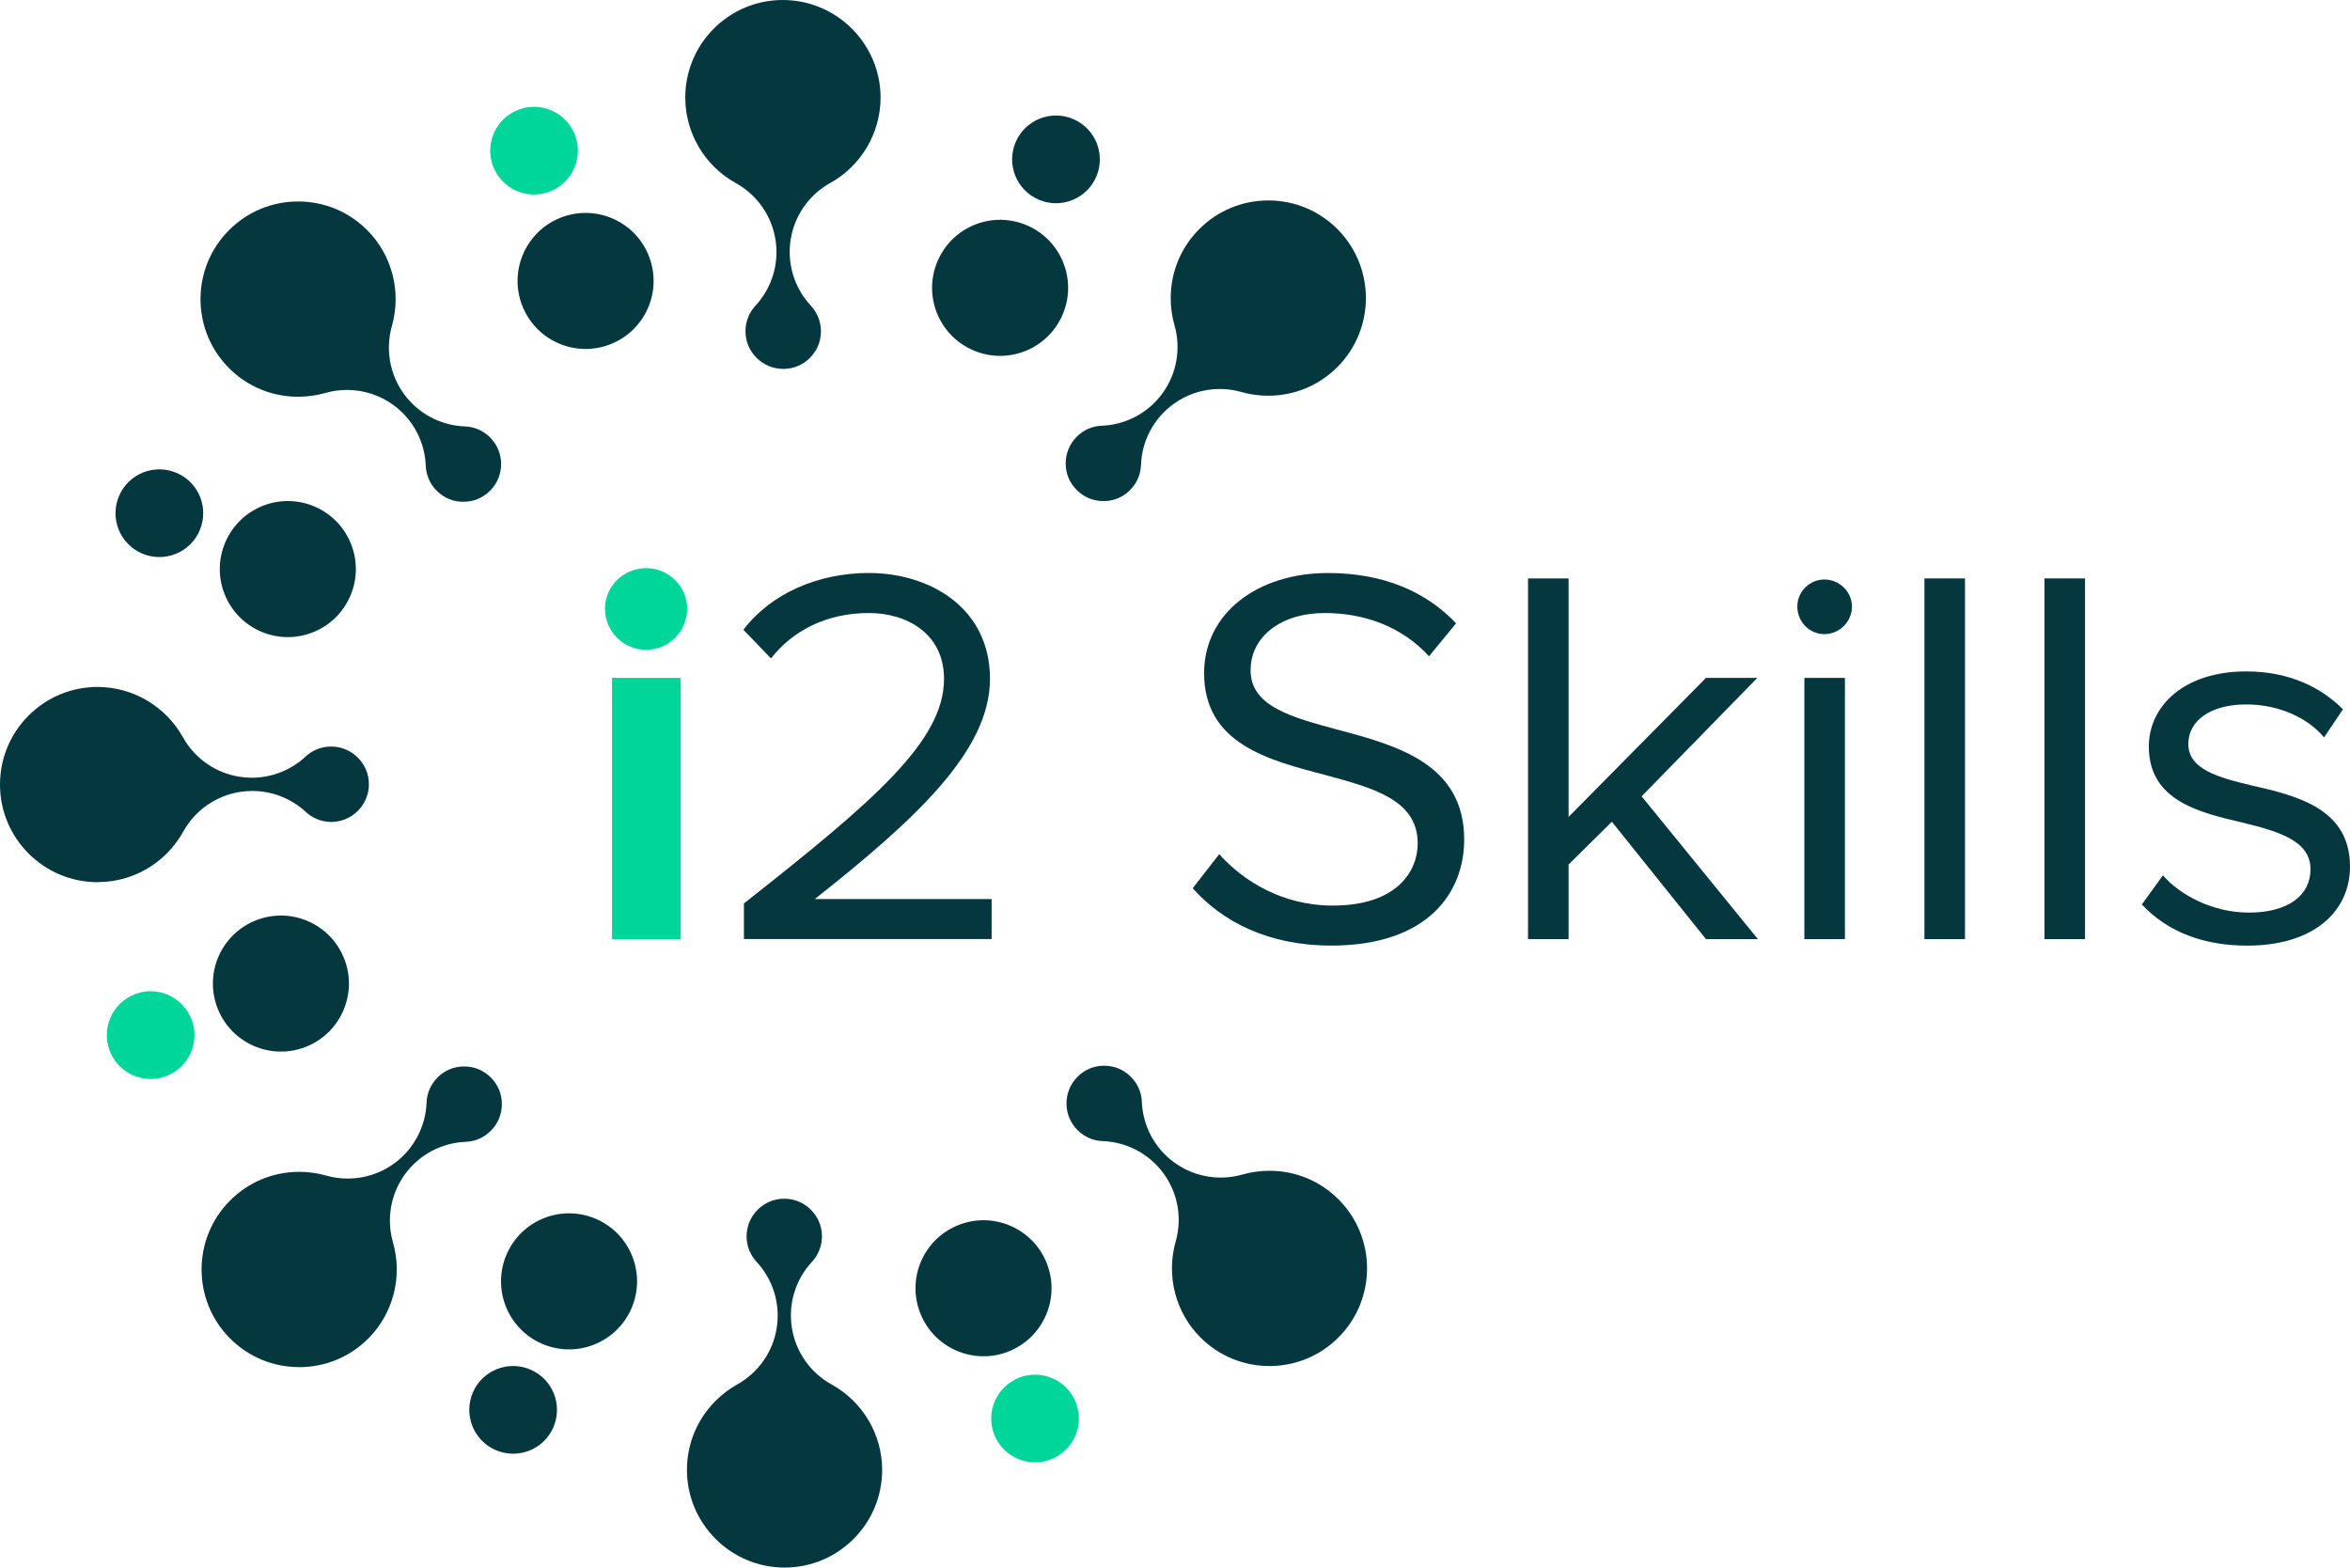
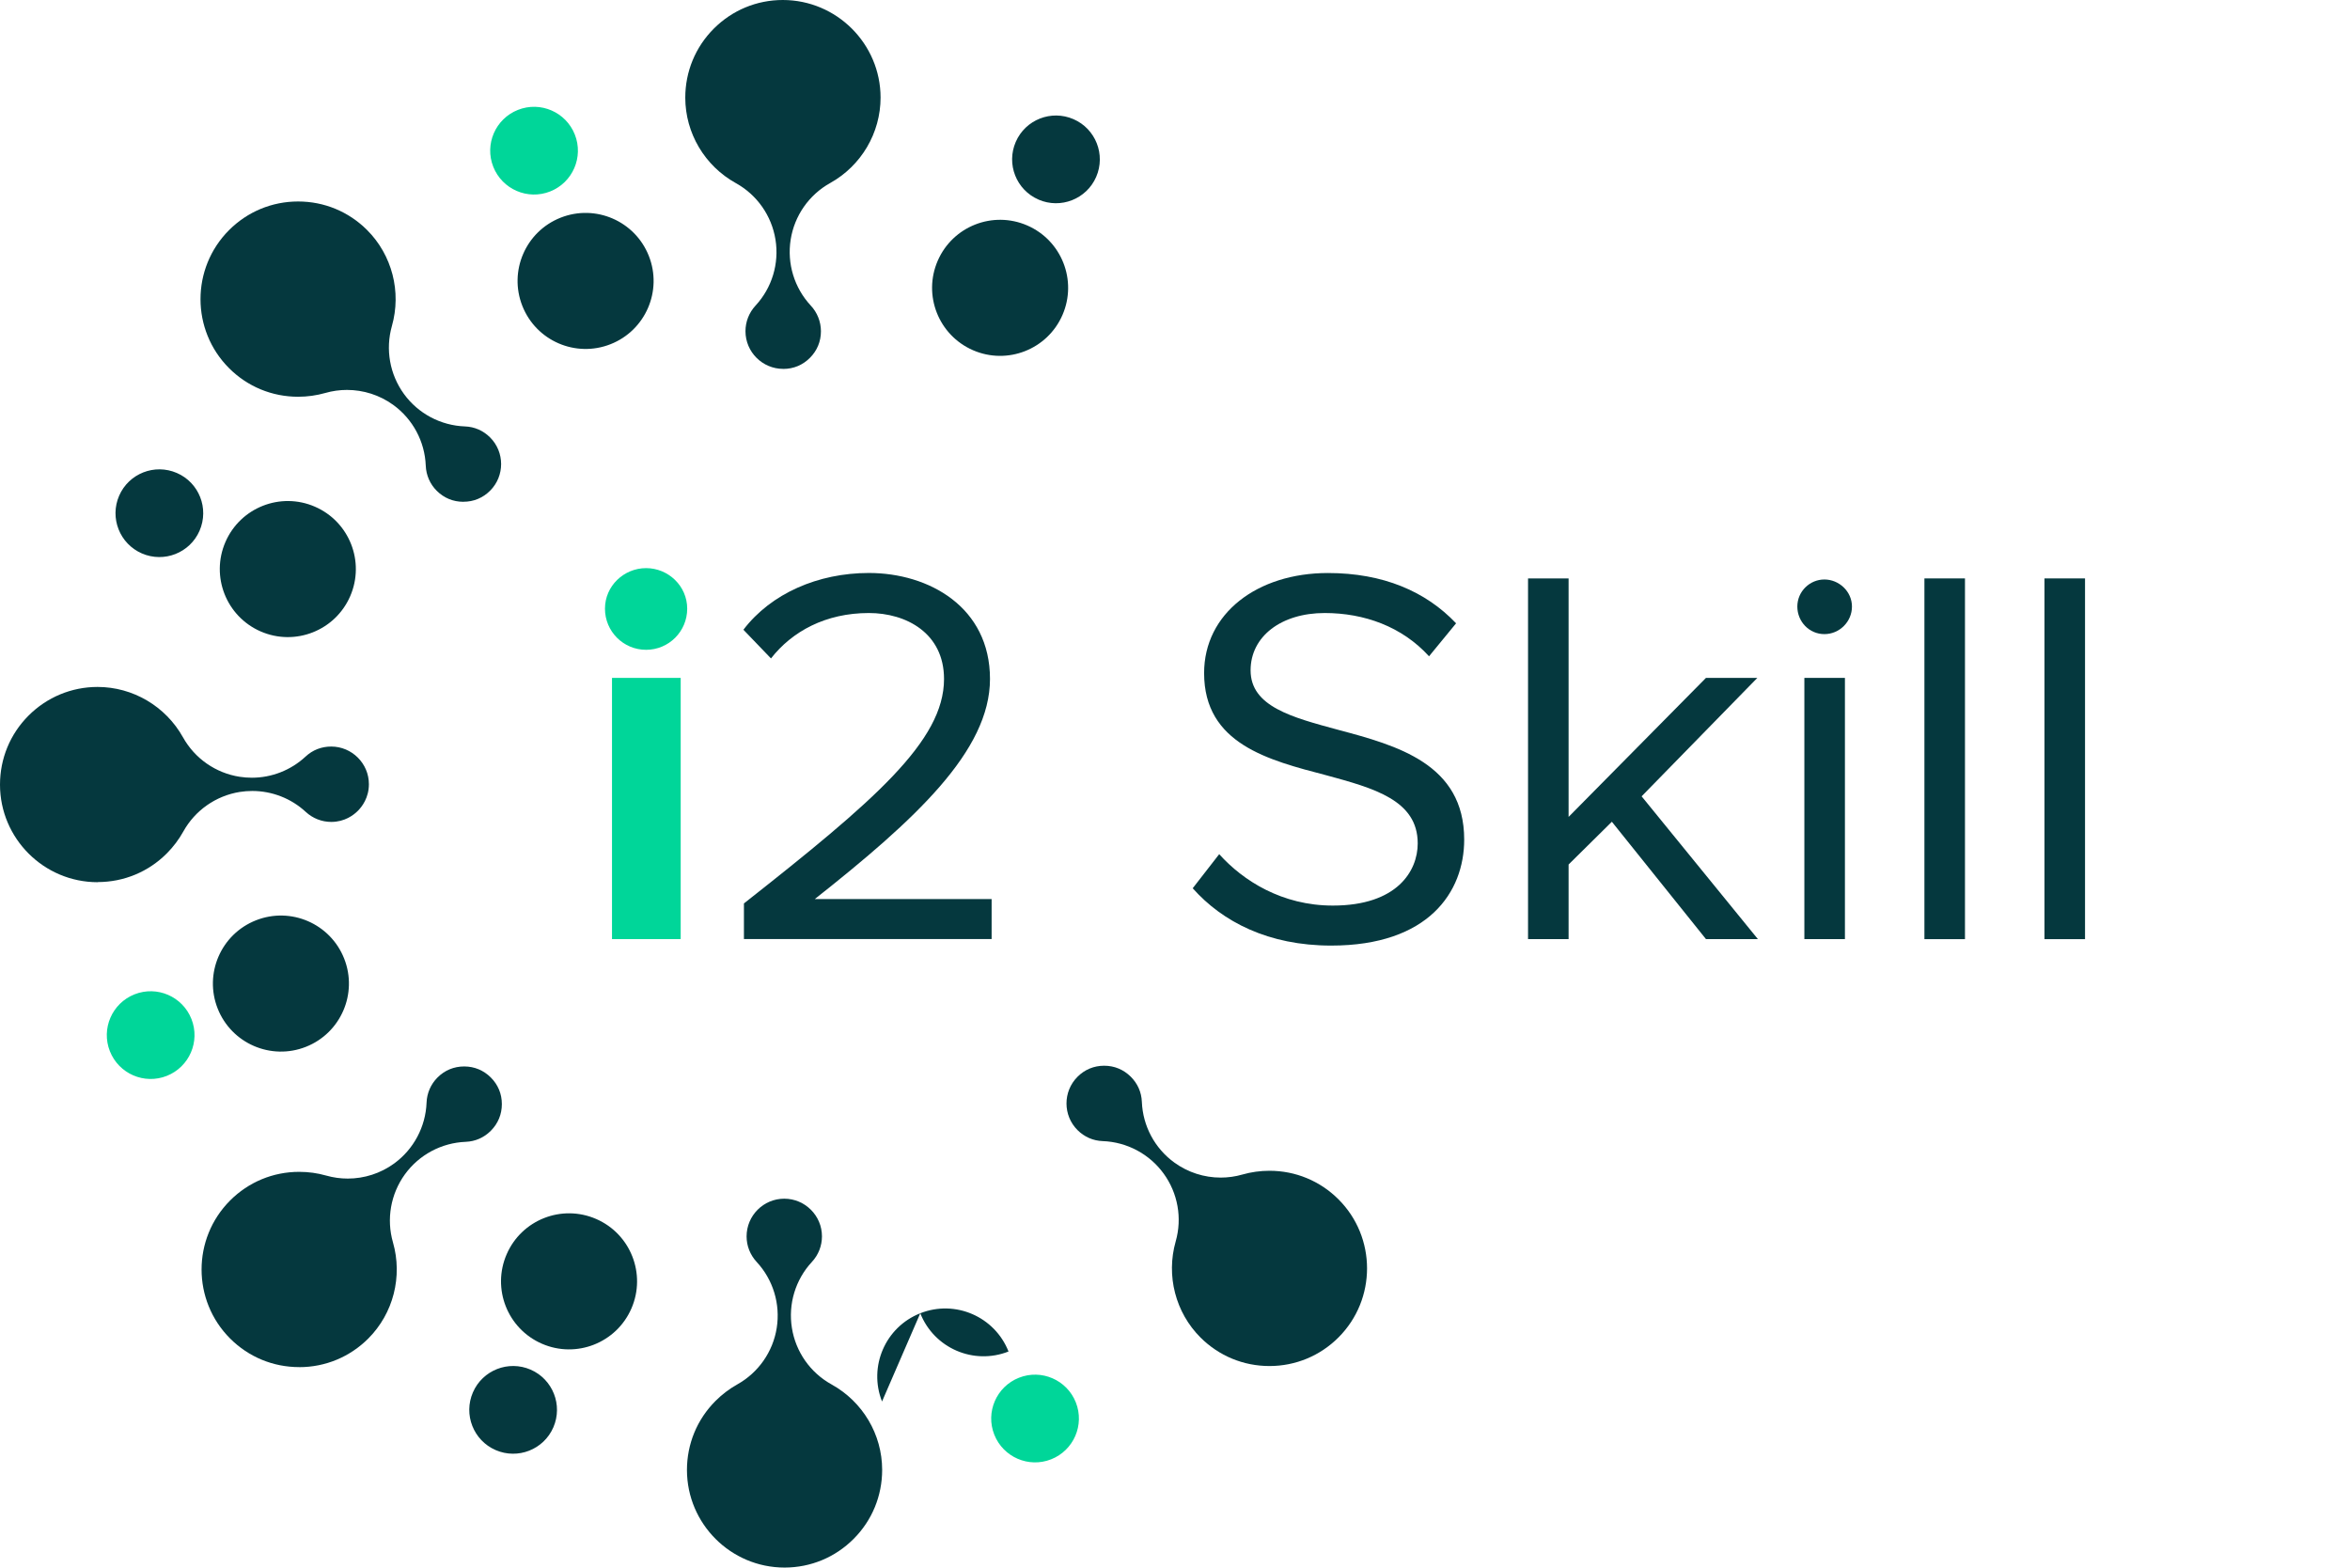
<svg xmlns="http://www.w3.org/2000/svg" id="Layer_1" version="1.1" viewBox="0 0 548.1 365.59">
  <defs>
    <style>
      .st0 {
        fill: #05383e;
      }

      .st1 {
        fill: #00d699;
      }
    </style>
  </defs>
  <path class="st0" d="M108.07,117.03c-2.38,0-4.53-.89-6.21-2.57-1.57-1.56-2.47-3.64-2.56-5.87-.22-5.64-3.03-10.86-7.6-14.17-3.17-2.29-6.95-3.48-10.77-3.48-1.69,0-3.4.23-5.06.71-2.04.58-4.18.88-6.35.88-6.07,0-11.79-2.36-16.08-6.65-8.89-8.87-8.9-23.31-.03-32.2,4.3-4.31,10.03-6.69,16.12-6.69s11.78,2.36,16.08,6.65c5.84,5.83,8.06,14.42,5.79,22.41-1.54,5.43-.5,11.27,2.82,15.84,3.32,4.57,8.56,7.35,14.21,7.56,2.24.08,4.27.97,5.87,2.56,3.43,3.42,3.44,9,.01,12.43-1.69,1.69-3.84,2.58-6.22,2.58" />
  <path class="st0" d="M296.08,318.59c-6.07,0-11.78-2.36-16.08-6.65-5.84-5.83-8.06-14.42-5.79-22.41,1.55-5.43.51-11.27-2.82-15.84-3.32-4.57-8.56-7.35-14.2-7.56-2.24-.08-4.27-.97-5.87-2.56-3.43-3.42-3.44-9-.01-12.44,1.69-1.69,3.84-2.58,6.22-2.58s4.52.89,6.21,2.57c1.6,1.59,2.49,3.62,2.58,5.85.22,5.64,3.02,10.87,7.6,14.18,3.17,2.29,6.95,3.49,10.78,3.49,1.69,0,3.4-.23,5.06-.71,2.03-.58,4.17-.88,6.33-.88,6.07,0,11.78,2.36,16.08,6.65,8.89,8.87,8.9,23.31.03,32.2-4.3,4.31-10.03,6.69-16.12,6.69" />
  <path class="st0" d="M182.99,365.59c-12.54,0-22.75-10.2-22.77-22.74,0-6.08,2.35-11.8,6.65-16.11,1.53-1.53,3.24-2.83,5.08-3.86,4.93-2.75,8.33-7.61,9.21-13.18.88-5.58-.84-11.25-4.68-15.39-1.51-1.63-2.35-3.74-2.35-5.95,0-4.85,3.93-8.8,8.78-8.8,4.84,0,8.8,3.94,8.8,8.78,0,2.22-.83,4.34-2.35,5.97-3.84,4.14-5.56,9.83-4.66,15.4.89,5.58,4.3,10.44,9.25,13.17,7.27,4.03,11.79,11.65,11.8,19.91,0,6.08-2.35,11.8-6.65,16.11-4.3,4.31-10.01,6.68-16.09,6.69h-.03Z" />
  <path class="st0" d="M69.77,318.84c-6.07,0-11.78-2.36-16.08-6.65-8.89-8.87-8.9-23.31-.03-32.2,4.3-4.31,10.03-6.69,16.12-6.69,2.15,0,4.27.29,6.3.87,1.66.47,3.35.7,5.03.7,3.84,0,7.63-1.2,10.81-3.51,4.56-3.32,7.35-8.55,7.57-14.19.08-2.22.99-4.31,2.55-5.87,1.68-1.69,3.84-2.58,6.22-2.58s4.52.89,6.21,2.57c1.69,1.68,2.58,3.83,2.58,6.21,0,2.38-.89,4.53-2.57,6.22-1.6,1.6-3.62,2.49-5.86,2.58-5.64.22-10.88,3.02-14.19,7.59-3.31,4.58-4.34,10.42-2.78,15.85,2.29,7.98.09,16.57-5.74,22.42-4.3,4.31-10.03,6.69-16.12,6.69" />
  <path class="st0" d="M22.77,205.75C10.23,205.75.01,195.55,0,183.01c0-6.08,2.35-11.8,6.65-16.11,4.3-4.3,10.01-6.68,16.09-6.69,8.25,0,15.89,4.5,19.94,11.75,2.75,4.93,7.62,8.33,13.2,9.2.96.15,1.91.22,2.86.22,4.61,0,9.1-1.74,12.53-4.93,1.64-1.53,3.71-2.34,5.97-2.34,4.84,0,8.8,3.94,8.8,8.78,0,3.16-1.61,5.25-2.57,6.21-.96.97-3.05,2.59-6.2,2.59-2.22,0-4.33-.83-5.96-2.34-3.42-3.16-7.89-4.88-12.48-4.88-.97,0-1.95.08-2.92.23-5.57.9-10.43,4.31-13.16,9.24-1.03,1.85-2.32,3.56-3.84,5.09-4.3,4.31-10.01,6.68-16.09,6.69h-.03Z" />
  <path class="st0" d="M182.66,86.03c-4.84,0-8.79-3.94-8.79-8.78,0-2.22.83-4.33,2.34-5.97,3.84-4.14,5.56-9.82,4.66-15.4-.9-5.58-4.3-10.43-9.24-13.17-7.27-4.03-11.79-11.66-11.8-19.92,0-6.08,2.35-11.8,6.65-16.11C170.78,2.38,176.49,0,182.58,0c12.54,0,22.78,10.2,22.8,22.74,0,8.26-4.49,15.9-11.76,19.95-4.94,2.75-8.33,7.62-9.21,13.2-.88,5.58.85,11.25,4.7,15.39,1.52,1.63,2.35,3.75,2.36,5.96,0,2.38-.88,4.53-2.57,6.22-1.68,1.69-3.83,2.58-6.21,2.58h-.01Z" />
-   <path class="st0" d="M257.35,116.86c-2.38,0-4.53-.89-6.21-2.57-1.69-1.68-2.58-3.83-2.58-6.21,0-2.38.89-4.53,2.57-6.22,1.59-1.6,3.62-2.49,5.85-2.57,5.64-.22,10.87-3.02,14.17-7.59,3.31-4.57,4.34-10.41,2.78-15.84-.58-2.03-.88-4.15-.88-6.32,0-6.08,2.35-11.8,6.65-16.1,4.3-4.31,10.03-6.69,16.12-6.69s11.78,2.36,16.08,6.65c8.89,8.87,8.9,23.31.03,32.2-4.3,4.31-10.03,6.69-16.12,6.69-2.16,0-4.27-.29-6.29-.87-1.66-.47-3.35-.7-5.03-.7-3.84,0-7.63,1.2-10.8,3.51-4.57,3.32-7.36,8.55-7.57,14.19-.06,1.57-.55,3.87-2.55,5.87-1.68,1.69-3.84,2.58-6.22,2.58" />
  <path class="st0" d="M247.81,73.45c3.49-8.03-.19-17.38-8.23-20.87-8.03-3.49-17.38.19-20.87,8.23-3.49,8.03.19,17.38,8.23,20.87,8.03,3.49,17.38-.19,20.87-8.23" />
  <path class="st0" d="M242.21,46.55c5.18,2.25,11.21-.12,13.46-5.3,2.25-5.18-.12-11.21-5.3-13.46-5.18-2.25-11.21.12-13.46,5.3-2.25,5.18.12,11.21,5.3,13.45" />
  <path class="st0" d="M151.33,59.69c-3.22-8.15-12.44-12.14-20.58-8.92-8.15,3.22-12.14,12.44-8.92,20.58,3.22,8.15,12.44,12.14,20.58,8.92,8.15-3.22,12.14-12.44,8.92-20.58" />
  <path class="st1" d="M128.32,44.65c5.25-2.08,7.83-8.02,5.75-13.27-2.08-5.25-8.02-7.83-13.27-5.75-5.25,2.08-7.83,8.02-5.75,13.27,2.08,5.25,8.02,7.83,13.27,5.75" />
  <path class="st0" d="M73.45,118.17c-8.03-3.49-17.38.19-20.87,8.23-3.49,8.03.19,17.38,8.23,20.87,8.03,3.49,17.38-.19,20.87-8.23,3.49-8.03-.19-17.38-8.23-20.87" />
  <path class="st0" d="M46.55,123.76c2.25-5.18-.12-11.21-5.3-13.45-5.18-2.25-11.21.12-13.46,5.3-2.25,5.18.12,11.21,5.3,13.46,5.18,2.25,11.21-.12,13.46-5.3" />
  <path class="st0" d="M59.69,214.64c-8.15,3.22-12.14,12.44-8.92,20.58s12.44,12.14,20.58,8.92c8.15-3.22,12.14-12.44,8.92-20.58-3.22-8.15-12.44-12.14-20.58-8.92" />
  <path class="st1" d="M44.65,237.65c-2.08-5.25-8.02-7.83-13.27-5.75-5.25,2.08-7.83,8.02-5.75,13.27,2.08,5.25,8.02,7.83,13.27,5.75,5.25-2.08,7.83-8.02,5.75-13.27" />
  <path class="st0" d="M118.17,292.52c-3.49,8.03.19,17.38,8.23,20.87,8.03,3.49,17.38-.19,20.87-8.23,3.49-8.03-.19-17.38-8.23-20.87-8.03-3.49-17.38.19-20.87,8.23" />
  <path class="st0" d="M123.76,319.43c-5.18-2.25-11.21.12-13.46,5.3-2.25,5.18.12,11.21,5.3,13.46,5.18,2.25,11.21-.12,13.46-5.3,2.25-5.18-.12-11.2-5.3-13.46" />
-   <path class="st0" d="M214.64,306.28c3.22,8.15,12.44,12.14,20.58,8.92s12.14-12.44,8.92-20.58c-3.22-8.15-12.44-12.14-20.58-8.92-8.15,3.22-12.14,12.44-8.92,20.58" />
+   <path class="st0" d="M214.64,306.28c3.22,8.15,12.44,12.14,20.58,8.92c-3.22-8.15-12.44-12.14-20.58-8.92-8.15,3.22-12.14,12.44-8.92,20.58" />
  <path class="st1" d="M237.65,321.32c-5.25,2.08-7.83,8.02-5.75,13.27,2.08,5.25,8.02,7.83,13.27,5.75,5.25-2.08,7.83-8.02,5.75-13.27-2.08-5.25-8.02-7.83-13.27-5.75" />
  <g>
    <path class="st1" d="M141.1,141.96c0-5.3,4.41-9.46,9.59-9.46s9.59,4.16,9.59,9.46-4.29,9.59-9.59,9.59-9.59-4.29-9.59-9.59Z" />
    <rect class="st1" x="142.74" y="158.1" width="16.02" height="60.92" />
    <path class="st0" d="M173.51,210.7c30.27-23.84,46.67-37.84,46.67-52.34,0-10.72-8.83-15.39-17.53-15.39-10.09,0-17.91,4.29-22.83,10.59l-6.43-6.69c6.43-8.45,17.41-13.24,29.26-13.24,14,0,28.25,7.95,28.25,24.72s-17.41,32.79-40.86,51.33h41.24v9.33h-57.77v-8.32Z" />
    <path class="st0" d="M284.37,199.22c5.55,6.18,14.63,11.98,26.49,11.98,15.01,0,19.8-8.07,19.8-14.5,0-10.09-10.22-12.87-21.32-15.89-13.5-3.53-28.5-7.31-28.5-23.84,0-13.87,12.36-23.33,28.88-23.33,12.87,0,22.83,4.29,29.89,11.73l-6.31,7.69c-6.31-6.94-15.14-10.09-24.34-10.09-10.09,0-17.28,5.42-17.28,13.37,0,8.45,9.71,10.97,20.43,13.87,13.75,3.66,29.39,7.95,29.39,25.6,0,12.23-8.32,24.72-31.03,24.72-14.63,0-25.35-5.55-32.29-13.37l6.18-7.95Z" />
    <polygon class="st0" points="375.94 191.65 365.85 201.62 365.85 219.02 356.39 219.02 356.39 134.9 365.85 134.9 365.85 190.52 397.89 158.1 409.87 158.1 382.88 185.72 410 219.02 397.89 219.02 375.94 191.65" />
    <path class="st0" d="M419.2,141.46c0-3.53,2.9-6.31,6.31-6.31s6.43,2.78,6.43,6.31-2.9,6.43-6.43,6.43-6.31-2.9-6.31-6.43Z" />
    <rect class="st0" x="420.84" y="158.1" width="9.46" height="60.92" />
    <rect class="st0" x="448.84" y="134.9" width="9.46" height="84.13" />
    <rect class="st0" x="476.84" y="134.9" width="9.46" height="84.13" />
-     <path class="st0" d="M504.46,204.14c4.04,4.67,11.73,8.7,20.05,8.7,9.33,0,14.38-4.16,14.38-10.09,0-6.68-7.44-8.83-15.64-10.85-10.34-2.4-22.07-5.17-22.07-17.78,0-9.46,8.2-17.53,22.7-17.53,10.34,0,17.66,3.91,22.58,8.83l-4.41,6.56c-3.66-4.42-10.34-7.69-18.16-7.69-8.32,0-13.5,3.78-13.5,9.21,0,5.93,6.94,7.82,14.88,9.71,10.59,2.4,22.83,5.42,22.83,18.92,0,10.22-8.2,18.41-23.96,18.41-9.96,0-18.41-3.03-24.59-9.59l4.92-6.81Z" />
  </g>
</svg>